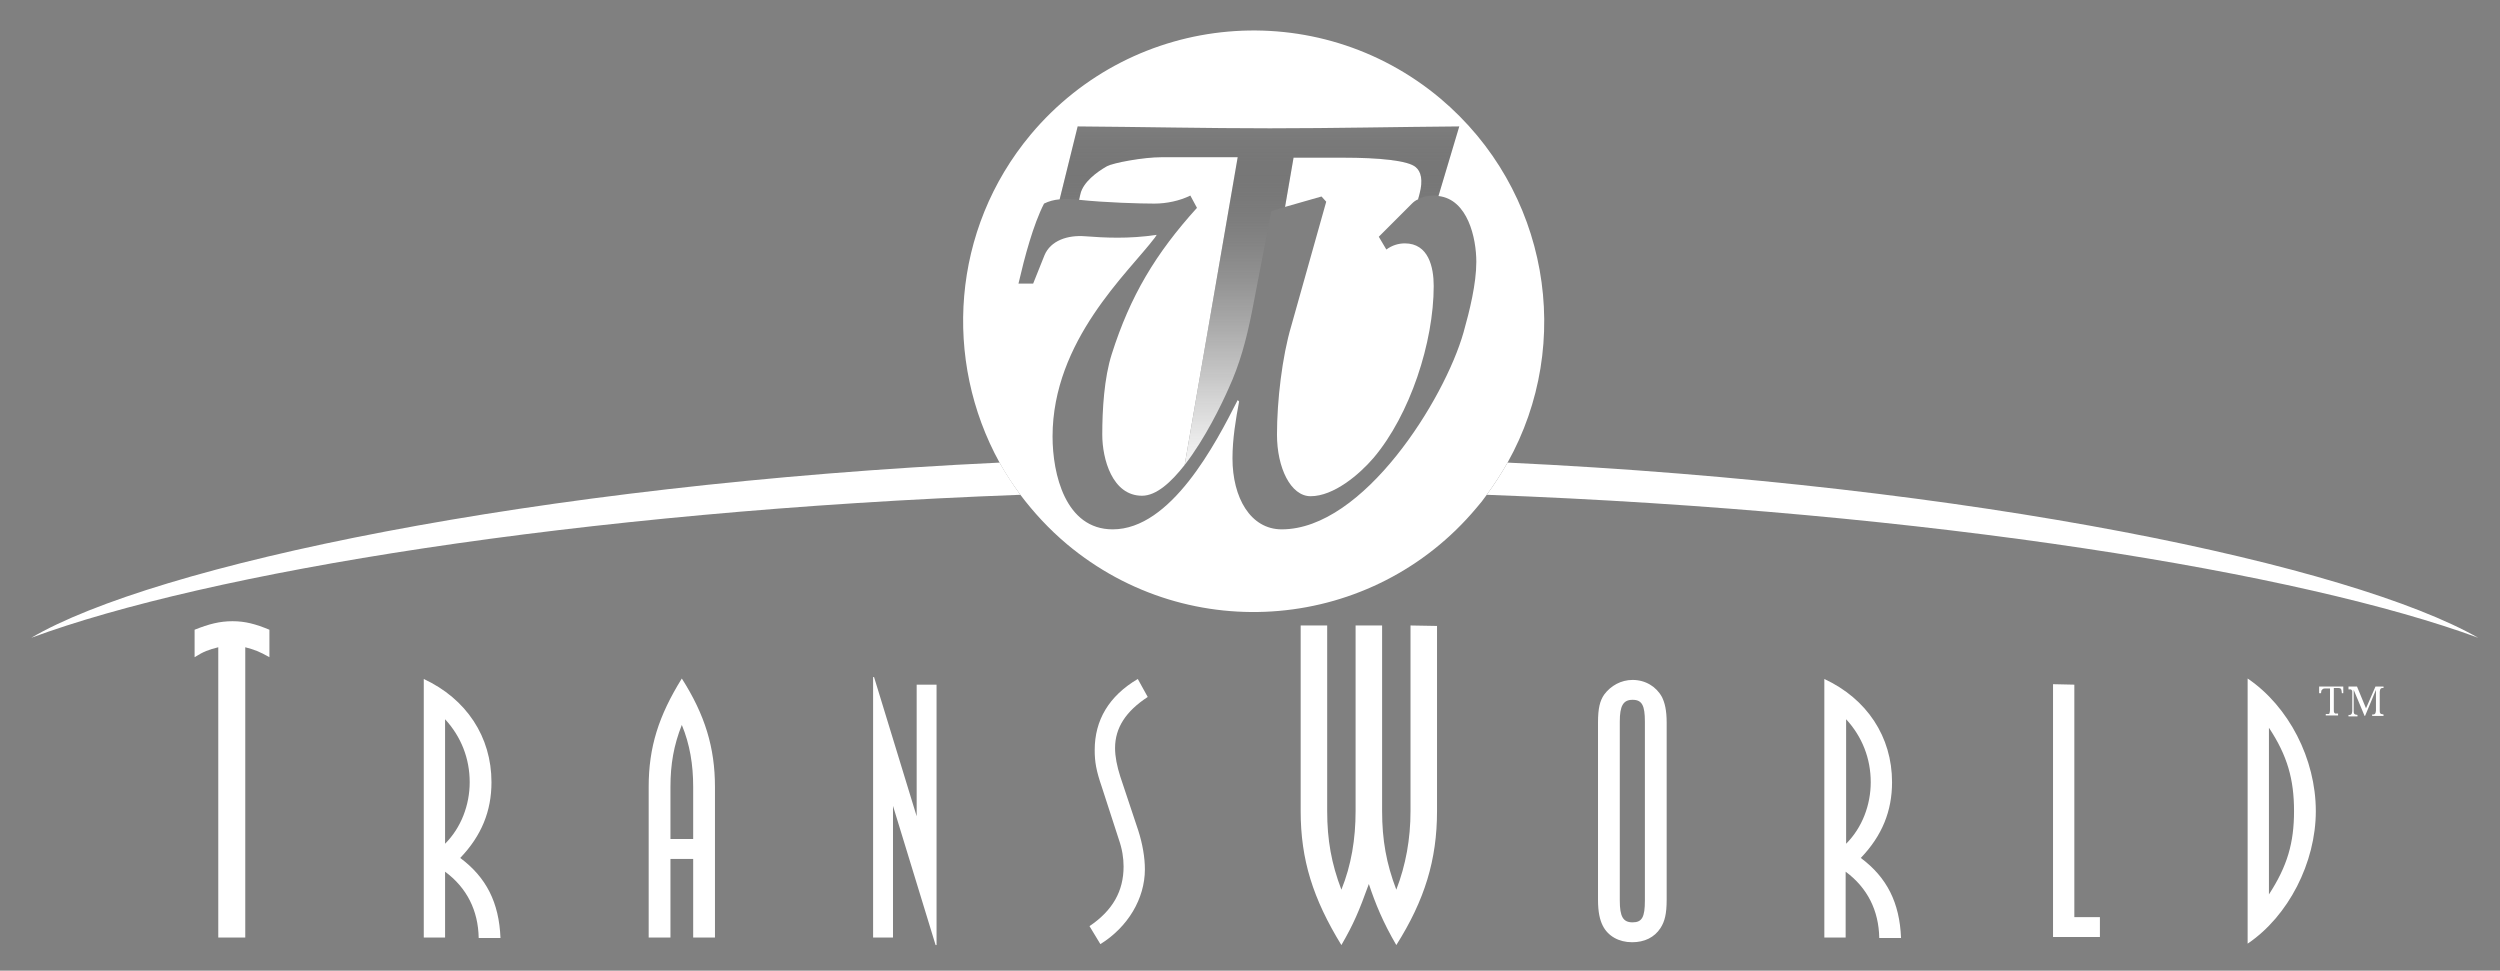
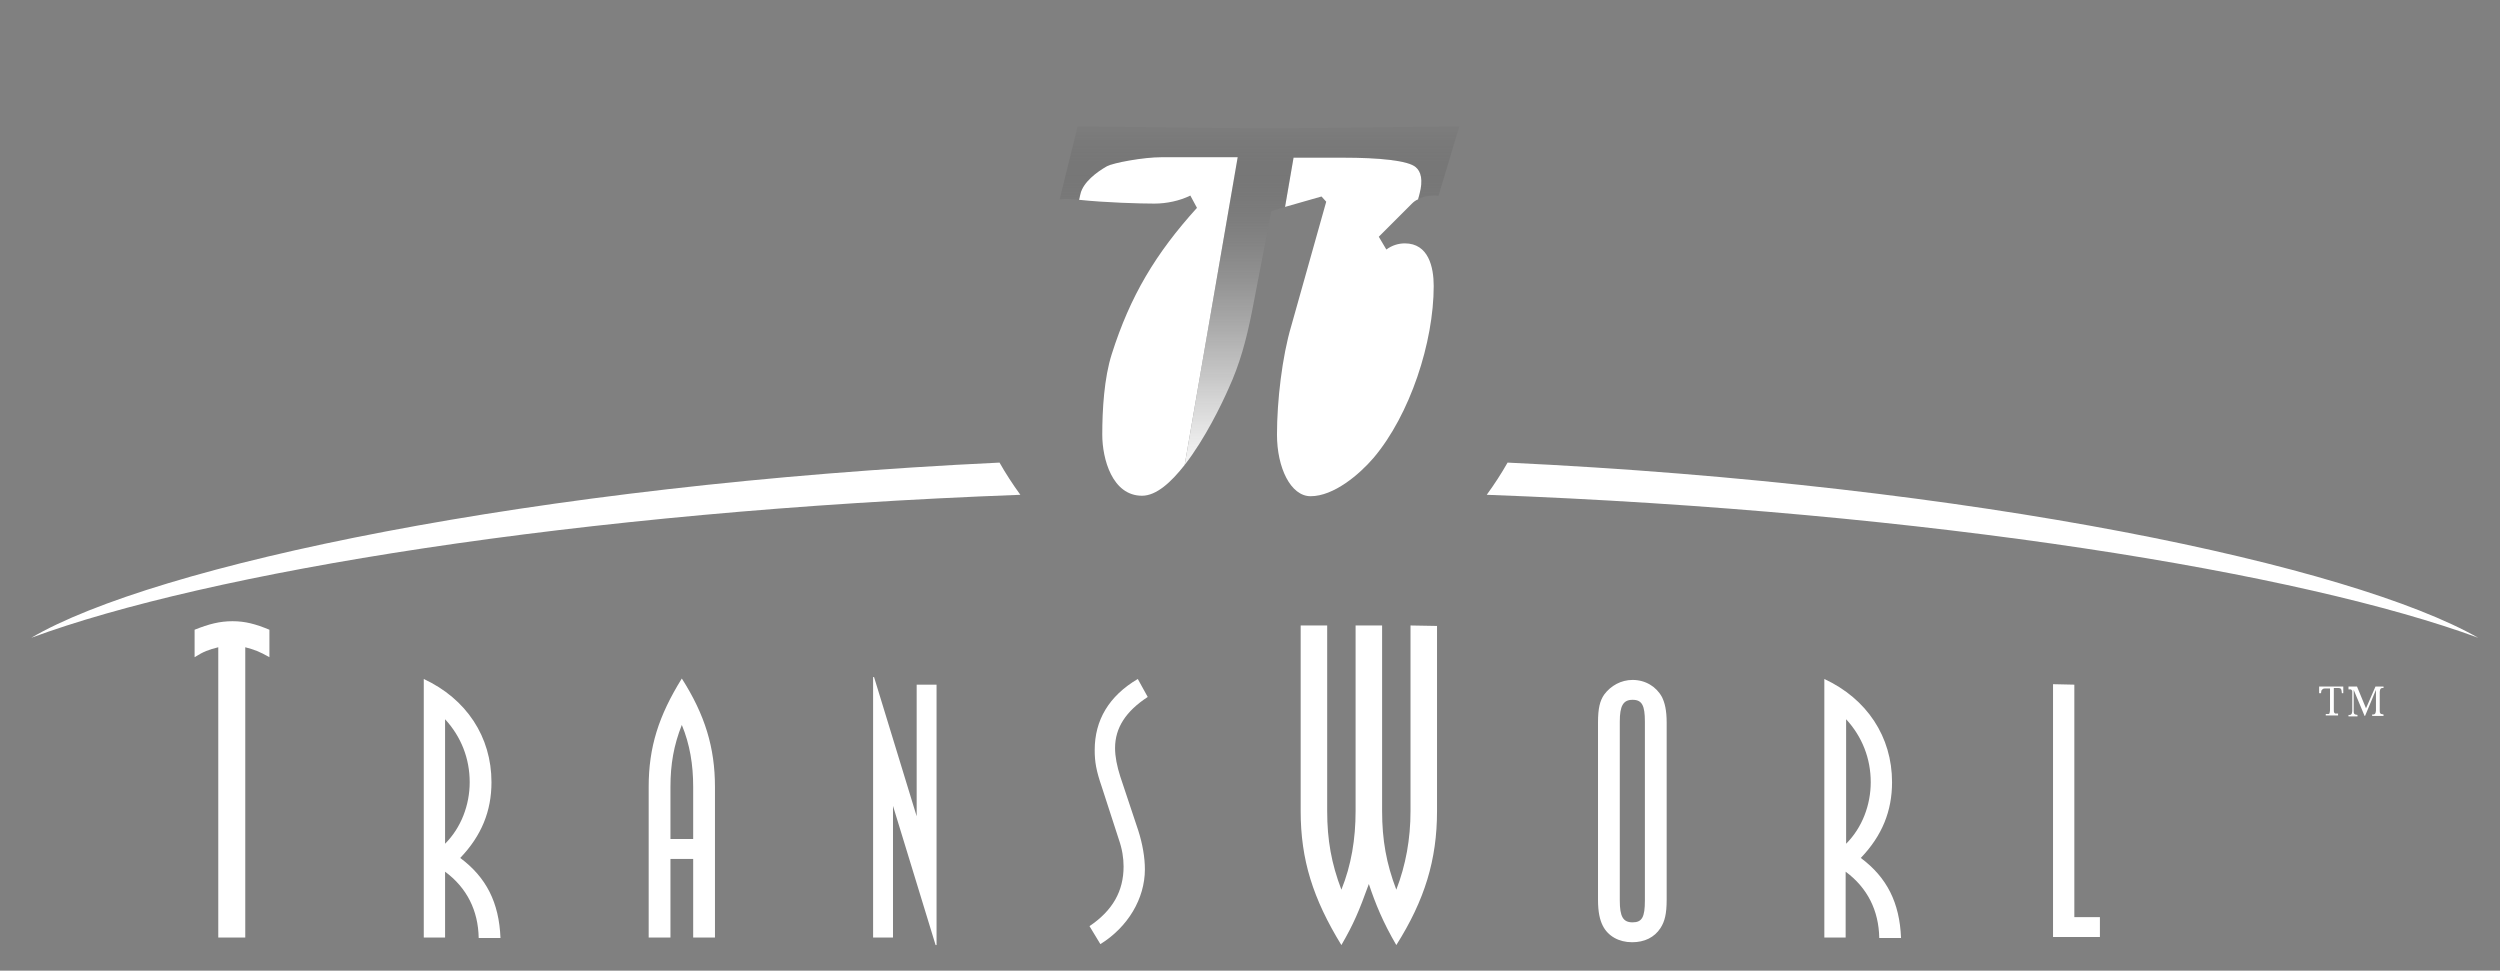
<svg xmlns="http://www.w3.org/2000/svg" version="1.1" id="Layer_1" x="0px" y="0px" viewBox="41 293 528 205" style="enable-background:new 41 293 528 205;" xml:space="preserve">
  <rect x="41" y="293" width="528" height="205" fill="#808080" stroke="none" />
  <style type="text/css">
	.st0{fill:none;}
	.st1{fill:#FFFFFF;}
	.st2{fill:url(#SVGID_1_);}
</style>
  <g>
    <g>
      <path class="st0" d="M385.8,440.8c-2,0-2.7,1.3-2.7,4.6v37.8c0,3.4,0.7,4.6,2.7,4.6s2.6-1.1,2.6-4.6v-37.8    C388.4,442,387.8,440.8,385.8,440.8z" />
      <path class="st0" d="M182.6,459.2v11h4.8v-11c0-4.7-0.7-9-2.4-13.1C183.3,450.4,182.6,454.4,182.6,459.2z" />
      <path class="st0" d="M135,444.9v26.3c3.4-3.4,5.2-8.2,5.2-13C140.2,453.2,138.4,448.6,135,444.9z" />
      <path class="st0" d="M430.9,444.9v26.3c3.4-3.4,5.2-8.2,5.2-13C436.1,453.2,434.3,448.6,430.9,444.9z" />
-       <path class="st0" d="M520.2,481.9c3.9-6,5.3-10.9,5.3-17.6s-1.4-11.7-5.3-17.6V481.9z" />
      <path class="st1" d="M82.1,426v5.8c1.9-1.2,3-1.6,5-2.1V491h5.6h0.1v-61.3c1.9,0.5,3,0.9,5.1,2.1V426c-2.9-1.2-5.1-1.8-7.8-1.8    S85.1,424.8,82.1,426z" />
-       <line class="st0" x1="135.1" y1="491" x2="135" y2="491" />
      <path class="st1" d="M138.2,474.2c4.5-4.7,6.6-9.9,6.6-16c0-9.6-5.3-17.6-14.3-21.8V491h4.5v-13.9c4.6,3.4,7,8.2,7.1,14h4.6    C146.4,483.6,143.7,478.3,138.2,474.2z M135,471.2v-26.3c3.4,3.7,5.2,8.3,5.2,13.3C140.2,463,138.4,467.8,135,471.2z" />
      <path class="st1" d="M178,459.2V491h4.6v-16.6h4.8V491h4.6v-31.8c0-8.3-2.1-15.2-7-22.9C180.1,444.2,178,450.8,178,459.2z     M187.4,470.2h-4.8v-11c0-4.8,0.7-8.8,2.4-13.1c1.7,4.1,2.4,8.4,2.4,13.1L187.4,470.2z" />
      <polygon class="st1" points="234.6,465.4 225.6,436 225.4,436 225.4,491 229.6,491 229.6,463.2 238.6,492.6 238.8,492.6     238.8,437.6 234.6,437.6   " />
      <path class="st1" d="M283.4,440.2l-2.1-3.8c-6.1,3.6-9.1,8.7-9.1,15c0,2.5,0.3,4.3,1.5,7.8l3.6,11.1c0.7,2,1,3.9,1,5.7    c0,5.2-2.3,9.3-7.2,12.6l2.3,3.8c5.8-3.6,9.4-9.6,9.4-15.8c0-2.5-0.5-5.4-1.4-8.2l-3.8-11.4c-0.7-2.2-1.1-4.2-1.1-6    C276.5,446.7,278.8,443.2,283.4,440.2z" />
      <path class="st1" d="M338.9,464.3c0,5.9-1,11.4-3,16.6c-2.1-5.5-3-10.5-3-16.6v-39.2h-5.6v39.2c0,5.9-0.9,11.4-3,16.6    c-2.1-5.5-3-10.5-3-16.6v-39.2h-5.6v39.2c0,10.3,2.6,18.5,8.6,28.3c2.6-4.5,3.7-7.1,5.8-12.9c1.4,4.2,3,8.1,5.8,12.9    c6-9.5,8.6-18,8.6-28.3v-39.1l-5.6-0.1L338.9,464.3L338.9,464.3z" />
      <path class="st1" d="M385.8,436.6c-2.4,0-4.6,1.2-6,3.1c-0.9,1.3-1.3,2.9-1.3,5.9V483c0,2.7,0.4,4.3,1,5.5    c1.1,2.2,3.4,3.5,6.2,3.5c2.6,0,4.7-1,6-3c0.9-1.4,1.3-3,1.3-6v-37.4c0-2.6-0.4-4.2-1-5.4C390.8,438,388.5,436.6,385.8,436.6z     M388.4,483.2c0,3.5-0.6,4.6-2.6,4.6s-2.7-1.2-2.7-4.6v-37.8c0-3.3,0.7-4.6,2.7-4.6s2.6,1.2,2.6,4.6V483.2z" />
      <line class="st0" x1="430.9" y1="491" x2="430.8" y2="491" />
      <path class="st1" d="M434,474.2c4.5-4.7,6.6-9.9,6.6-16c0-9.6-5.3-17.6-14.3-21.8V491h4.5v-13.9c4.6,3.4,7,8.2,7.1,14h4.6    C442.2,483.6,439.5,478.3,434,474.2z M430.9,471.2v-26.3c3.4,3.7,5.2,8.3,5.2,13.3C436.1,463,434.3,467.8,430.9,471.2z" />
      <polygon class="st1" points="479.1,437.6 474.6,437.5 474.6,490.9 484.5,490.9 484.5,486.7 479.1,486.7   " />
-       <path class="st1" d="M515.7,436.3v56c8.6-5.8,14.4-17.1,14.4-28C530.1,453.3,524.4,442.2,515.7,436.3z M520.2,481.9v-35.2    c3.9,5.9,5.3,10.9,5.3,17.6S524.1,475.9,520.2,481.9z" />
-       <line class="st0" x1="534.9" y1="444.1" x2="534.8" y2="444.1" />
      <path class="st1" d="M530.8,439.4h0.4c0-0.3,0.1-0.5,0.1-0.6c0.1-0.1,0.2-0.2,0.3-0.3c0.2-0.1,0.4-0.1,0.7-0.1h0.8v4.5    c0,0.4-0.1,0.6-0.1,0.7s-0.1,0.2-0.2,0.2c0,0-0.2,0-0.6,0v0.3h2.6v-0.4c-0.3,0-0.6,0-0.6,0c-0.1-0.1-0.2-0.1-0.2-0.2    c-0.1-0.1-0.1-0.3-0.1-0.7v-4.5h0.7c0.3,0,0.5,0,0.7,0.1c0.1,0.1,0.2,0.2,0.2,0.3c0,0.1,0.1,0.4,0.1,0.7h0.3V438h-5.1L530.8,439.4    L530.8,439.4z" />
      <path class="st1" d="M540.7,442.6l-1.9-4.6H537v0.6c0.3,0,0.5,0,0.5,0c0.1,0.1,0.2,0.1,0.2,0.2c0.1,0,0.1,0.2,0.1,0.5v3.9    c0,0.2-0.1,0.4-0.1,0.5c-0.1,0.1-0.1,0.2-0.2,0.2c0,0.1-0.2,0.1-0.5,0.1v0.3h1.9V444c-0.3-0.1-0.5-0.1-0.5-0.1    c-0.1-0.1-0.2-0.1-0.2-0.2c-0.1-0.1-0.1-0.3-0.1-0.6v-4.4l2.3,5.5h0.1l2.3-5.5v4.4c0,0.2-0.1,0.4-0.1,0.5    c-0.1,0.1-0.1,0.2-0.2,0.2c0,0.1-0.2,0.1-0.5,0.1v0.3h2.4v-0.3c-0.3-0.1-0.5-0.1-0.5-0.1c-0.1-0.1-0.2-0.1-0.2-0.2    c-0.1-0.1-0.1-0.3-0.1-0.6v-3.9c0-0.2,0.1-0.4,0.1-0.5c0.1-0.1,0.1-0.2,0.2-0.2c0-0.1,0.2-0.1,0.5-0.1V438h-1.7L540.7,442.6z" />
      <path class="st1" d="M564.4,427.7c-26.7-15.2-105.8-32.3-205-37c-1.3,2.3-2.8,4.6-4.4,6.8C449.3,401,527.5,414.1,564.4,427.7z" />
      <path class="st1" d="M47.6,427.7c37-13.7,114.8-26.7,208.9-30.2c-1.6-2.2-3.1-4.5-4.4-6.8C153,395.4,73.5,412.5,47.6,427.7z" />
      <path class="st1" d="M340,328.3c-1.6-1.4-7.7-2-15.4-2h-10.4l-1.8,10.4l7.7-2.2l1,1.1l-7.4,26.3c-1.9,6.4-3,15.7-3,22.9    c0,7,2.9,13,7.1,13c4.9,0,10.3-4.6,13.3-8.1c7.7-9.1,12.7-24.4,12.7-36.3c0-4-1.1-9-6.1-9c-1.3,0-2.7,0.4-3.9,1.3l-1.6-2.7l7-7    c0.4-0.4,0.8-0.7,1.3-0.9l0.3-1.1C341.6,331,341.1,329.2,340,328.3z" />
      <path class="st1" d="M302.4,326.2h-16c-4,0-10.3,1.2-11.6,1.9c-2.3,1.3-5,3.4-5.6,5.8l-0.3,1.3c5.6,0.6,13,0.8,15.9,0.8    c2.6,0,5.4-0.6,7.6-1.7l1.4,2.6c-8.7,9.6-14.1,18.6-18,30.9c-1.6,5-2,11.7-2,17c0,5.1,2.1,12.9,8.4,12.9c3,0,6.1-2.8,9-6.5    L302.4,326.2z" />
-       <path class="st1" d="M359.4,390.7c14.1-25.2,8.7-57.6-14.2-76.9c-26-21.8-64.7-18.4-86.5,7.6c-16.8,20.1-18.5,47.7-6.6,69.3    c1.3,2.4,2.8,4.6,4.4,6.8c2.8,3.7,6,7.2,9.8,10.4c26,21.8,64.7,18.4,86.5-7.6c0.8-0.9,1.5-1.8,2.2-2.8    C356.6,395.3,358.1,393,359.4,390.7z M301.3,389.8c0-4.1,0.7-8.3,1.4-12l-0.3-0.3c-4.7,9.3-14.1,27.3-26.4,27.3    c-10,0-12.7-11.7-12.7-19.6c0-20.3,16-34.6,21.6-42l0.4-0.6c-6,0.9-11.1,0.6-15.1,0.3c-3.7-0.3-7.3,0.9-8.6,4l-2.4,6h-3.1    c1.3-5.6,3.1-12.4,5.4-16.9c1-0.5,2.1-0.8,3.3-0.9l3.8-15.4c13.6,0.1,27.1,0.4,40.6,0.4s26.9-0.3,40-0.4l-4.4,14.7    c6.2,0.7,8,8.9,8,13.9c0,4.6-1.4,10.3-2.7,14.9c-4,14.1-21.1,41.6-38.4,41.6C305.1,404.8,301.3,398.1,301.3,389.8z" />
    </g>
    <linearGradient id="SVGID_1_" gradientUnits="userSpaceOnUse" x1="307" y1="44.408" x2="307" y2="-34.038" gradientTransform="matrix(1 0 0 -1 0 362)">
      <stop offset="0" style="stop-color:#000000;stop-opacity:0" />
      <stop offset="0.108" style="stop-color:#333333;stop-opacity:0.108" />
      <stop offset="0.238" style="stop-color:#686868;stop-opacity:0.238" />
      <stop offset="0.369" style="stop-color:#969696;stop-opacity:0.369" />
      <stop offset="0.499" style="stop-color:#BCBCBC;stop-opacity:0.499" />
      <stop offset="0.628" style="stop-color:#D9D9D9;stop-opacity:0.628" />
      <stop offset="0.755" style="stop-color:#EEEEEE;stop-opacity:0.755" />
      <stop offset="0.88" style="stop-color:#FBFBFB;stop-opacity:0.88" />
      <stop offset="1" style="stop-color:#FFFFFF" />
    </linearGradient>
    <path class="st2" d="M267.8,335.1c0.3,0,0.7,0.1,1.1,0.1l0.3-1.3c0.6-2.4,3.3-4.5,5.6-5.8c1.3-0.7,7.6-1.9,11.6-1.9h16l-11.2,65   c4.3-5.5,7.9-13,9.3-16.2c2.3-5,3.7-10.1,4.9-16.1l4.1-21.3l2.9-0.9l1.8-10.4h10.4c7.7,0,13.8,0.6,15.4,2c1.1,0.9,1.6,2.7,0.8,5.7   l-0.3,1.1c1-0.6,2.2-0.8,3.4-0.8c0.3,0,0.6,0,0.9,0.1l4.4-14.7c-13.1,0.1-26.5,0.4-40,0.4s-27-0.3-40.6-0.4l-3.8,15.4   C265.8,335,266.8,335,267.8,335.1z" />
  </g>
</svg>